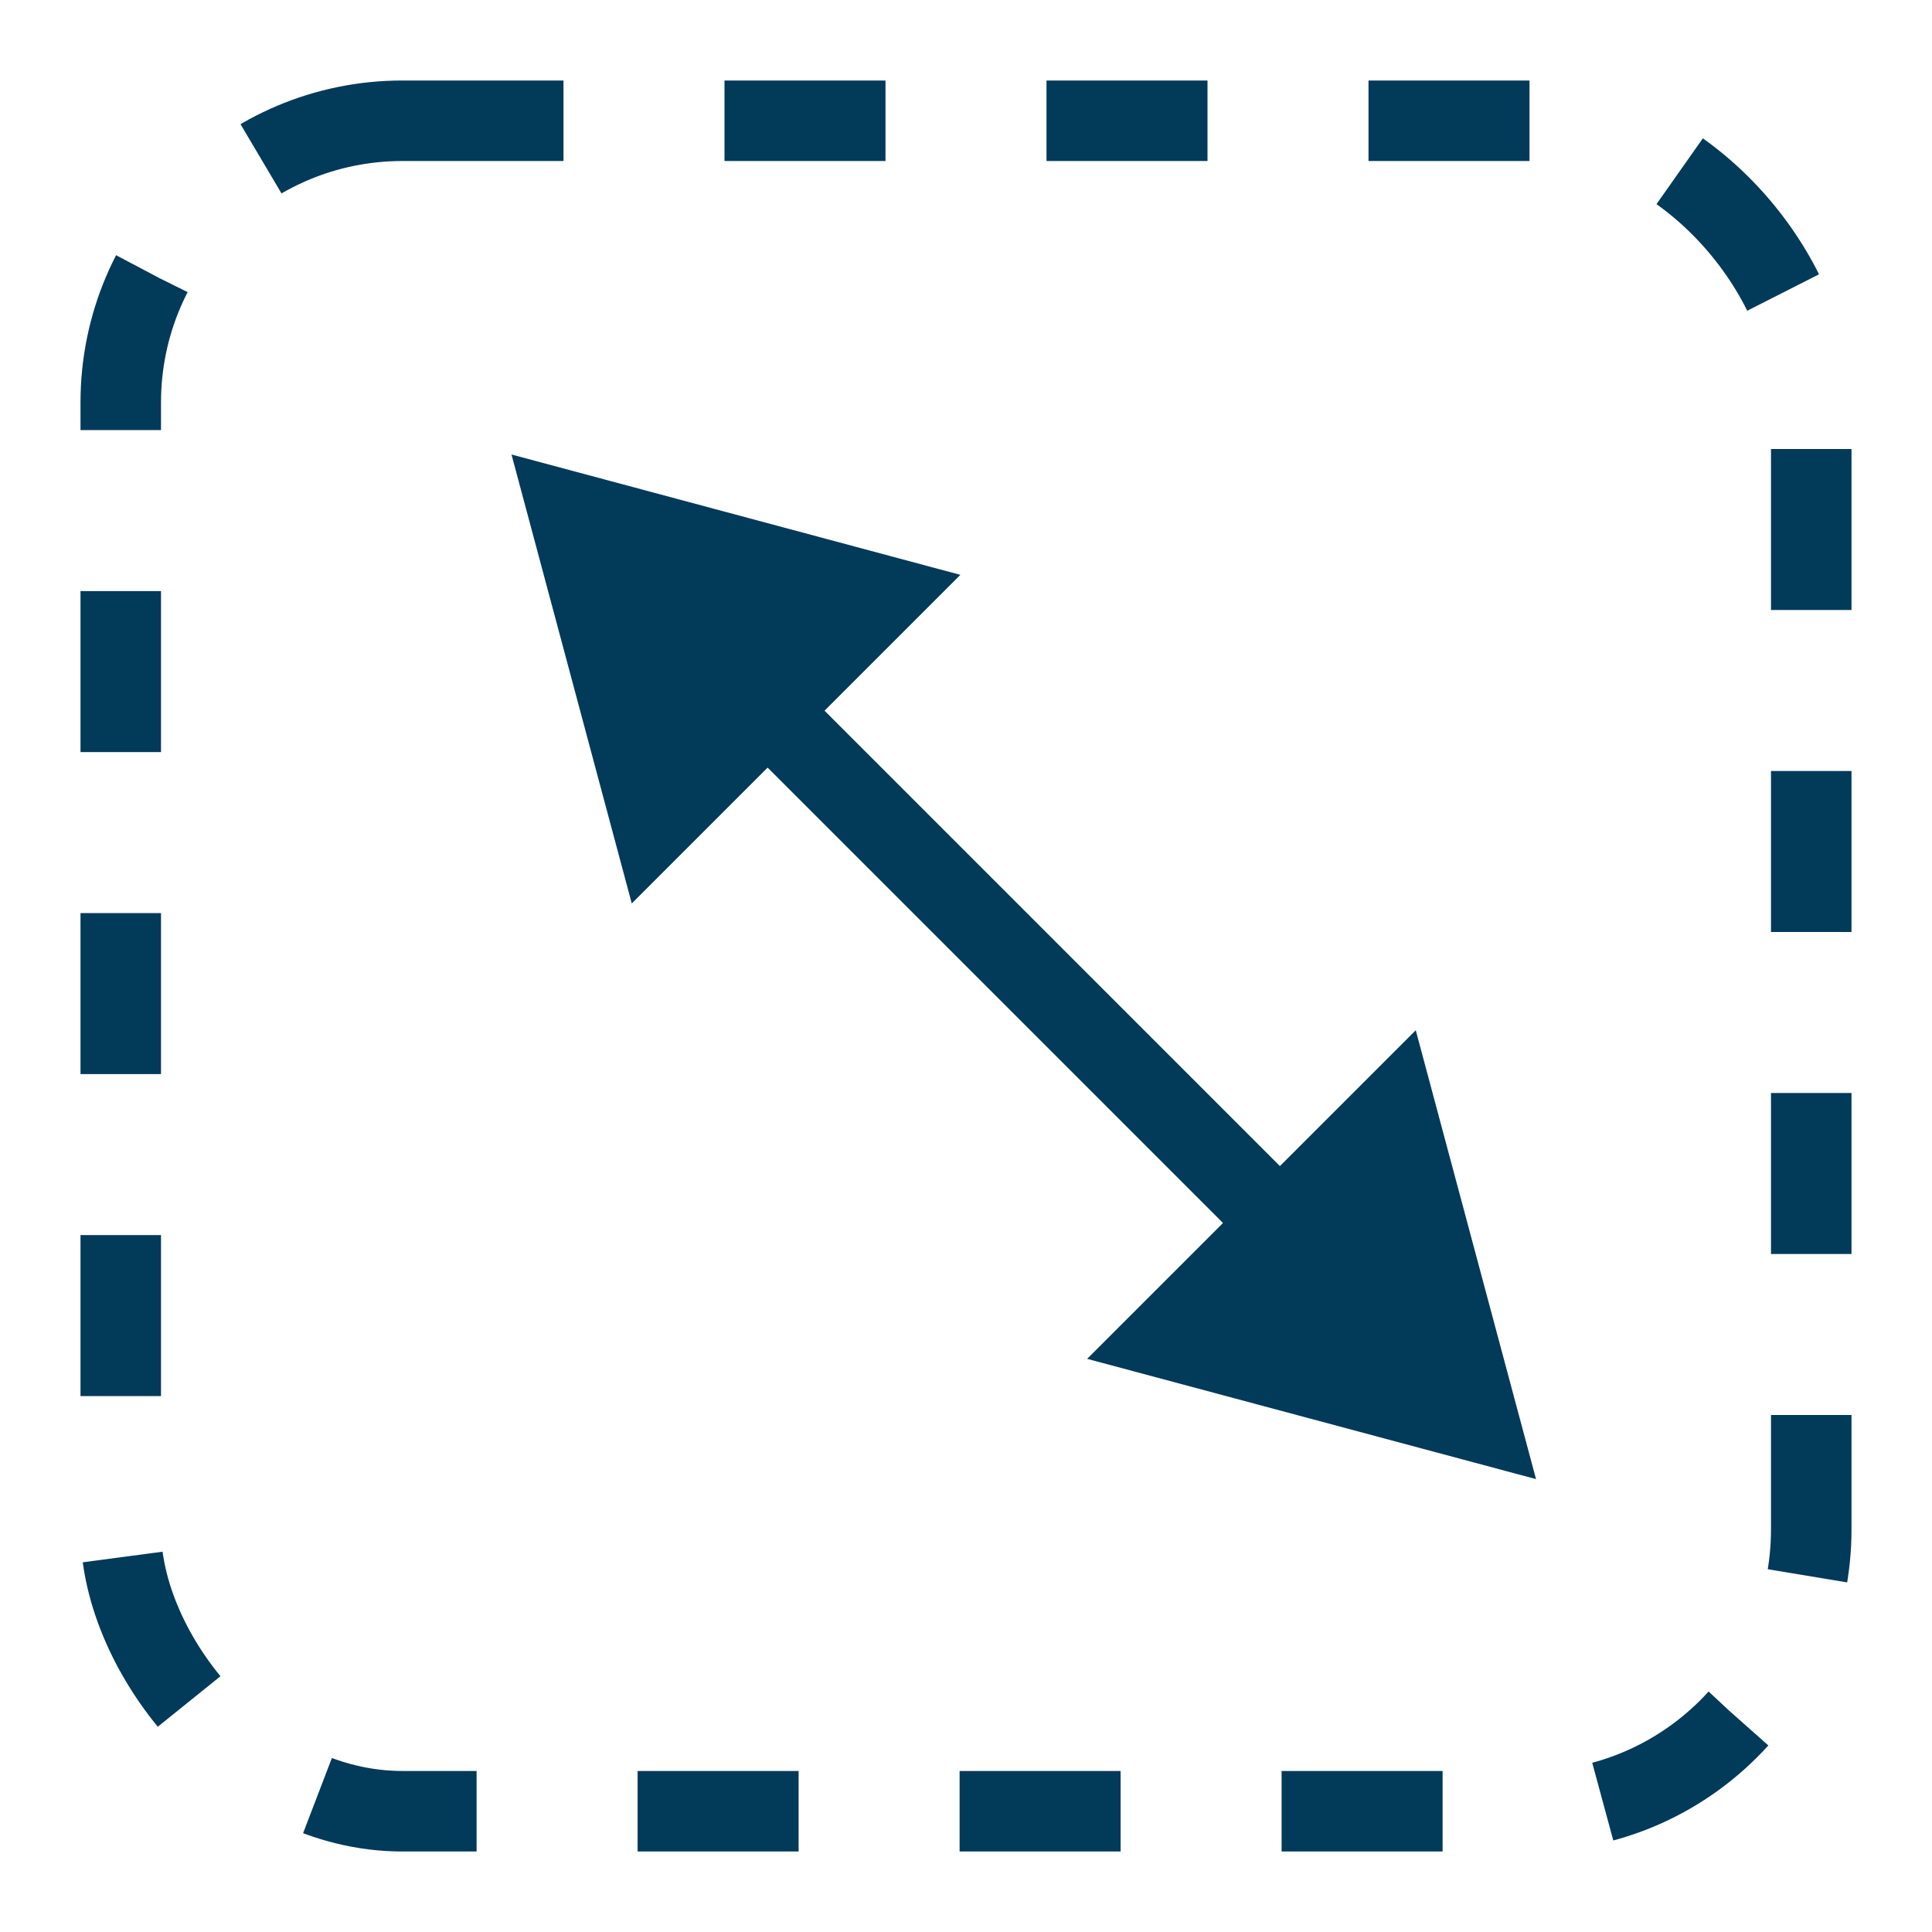
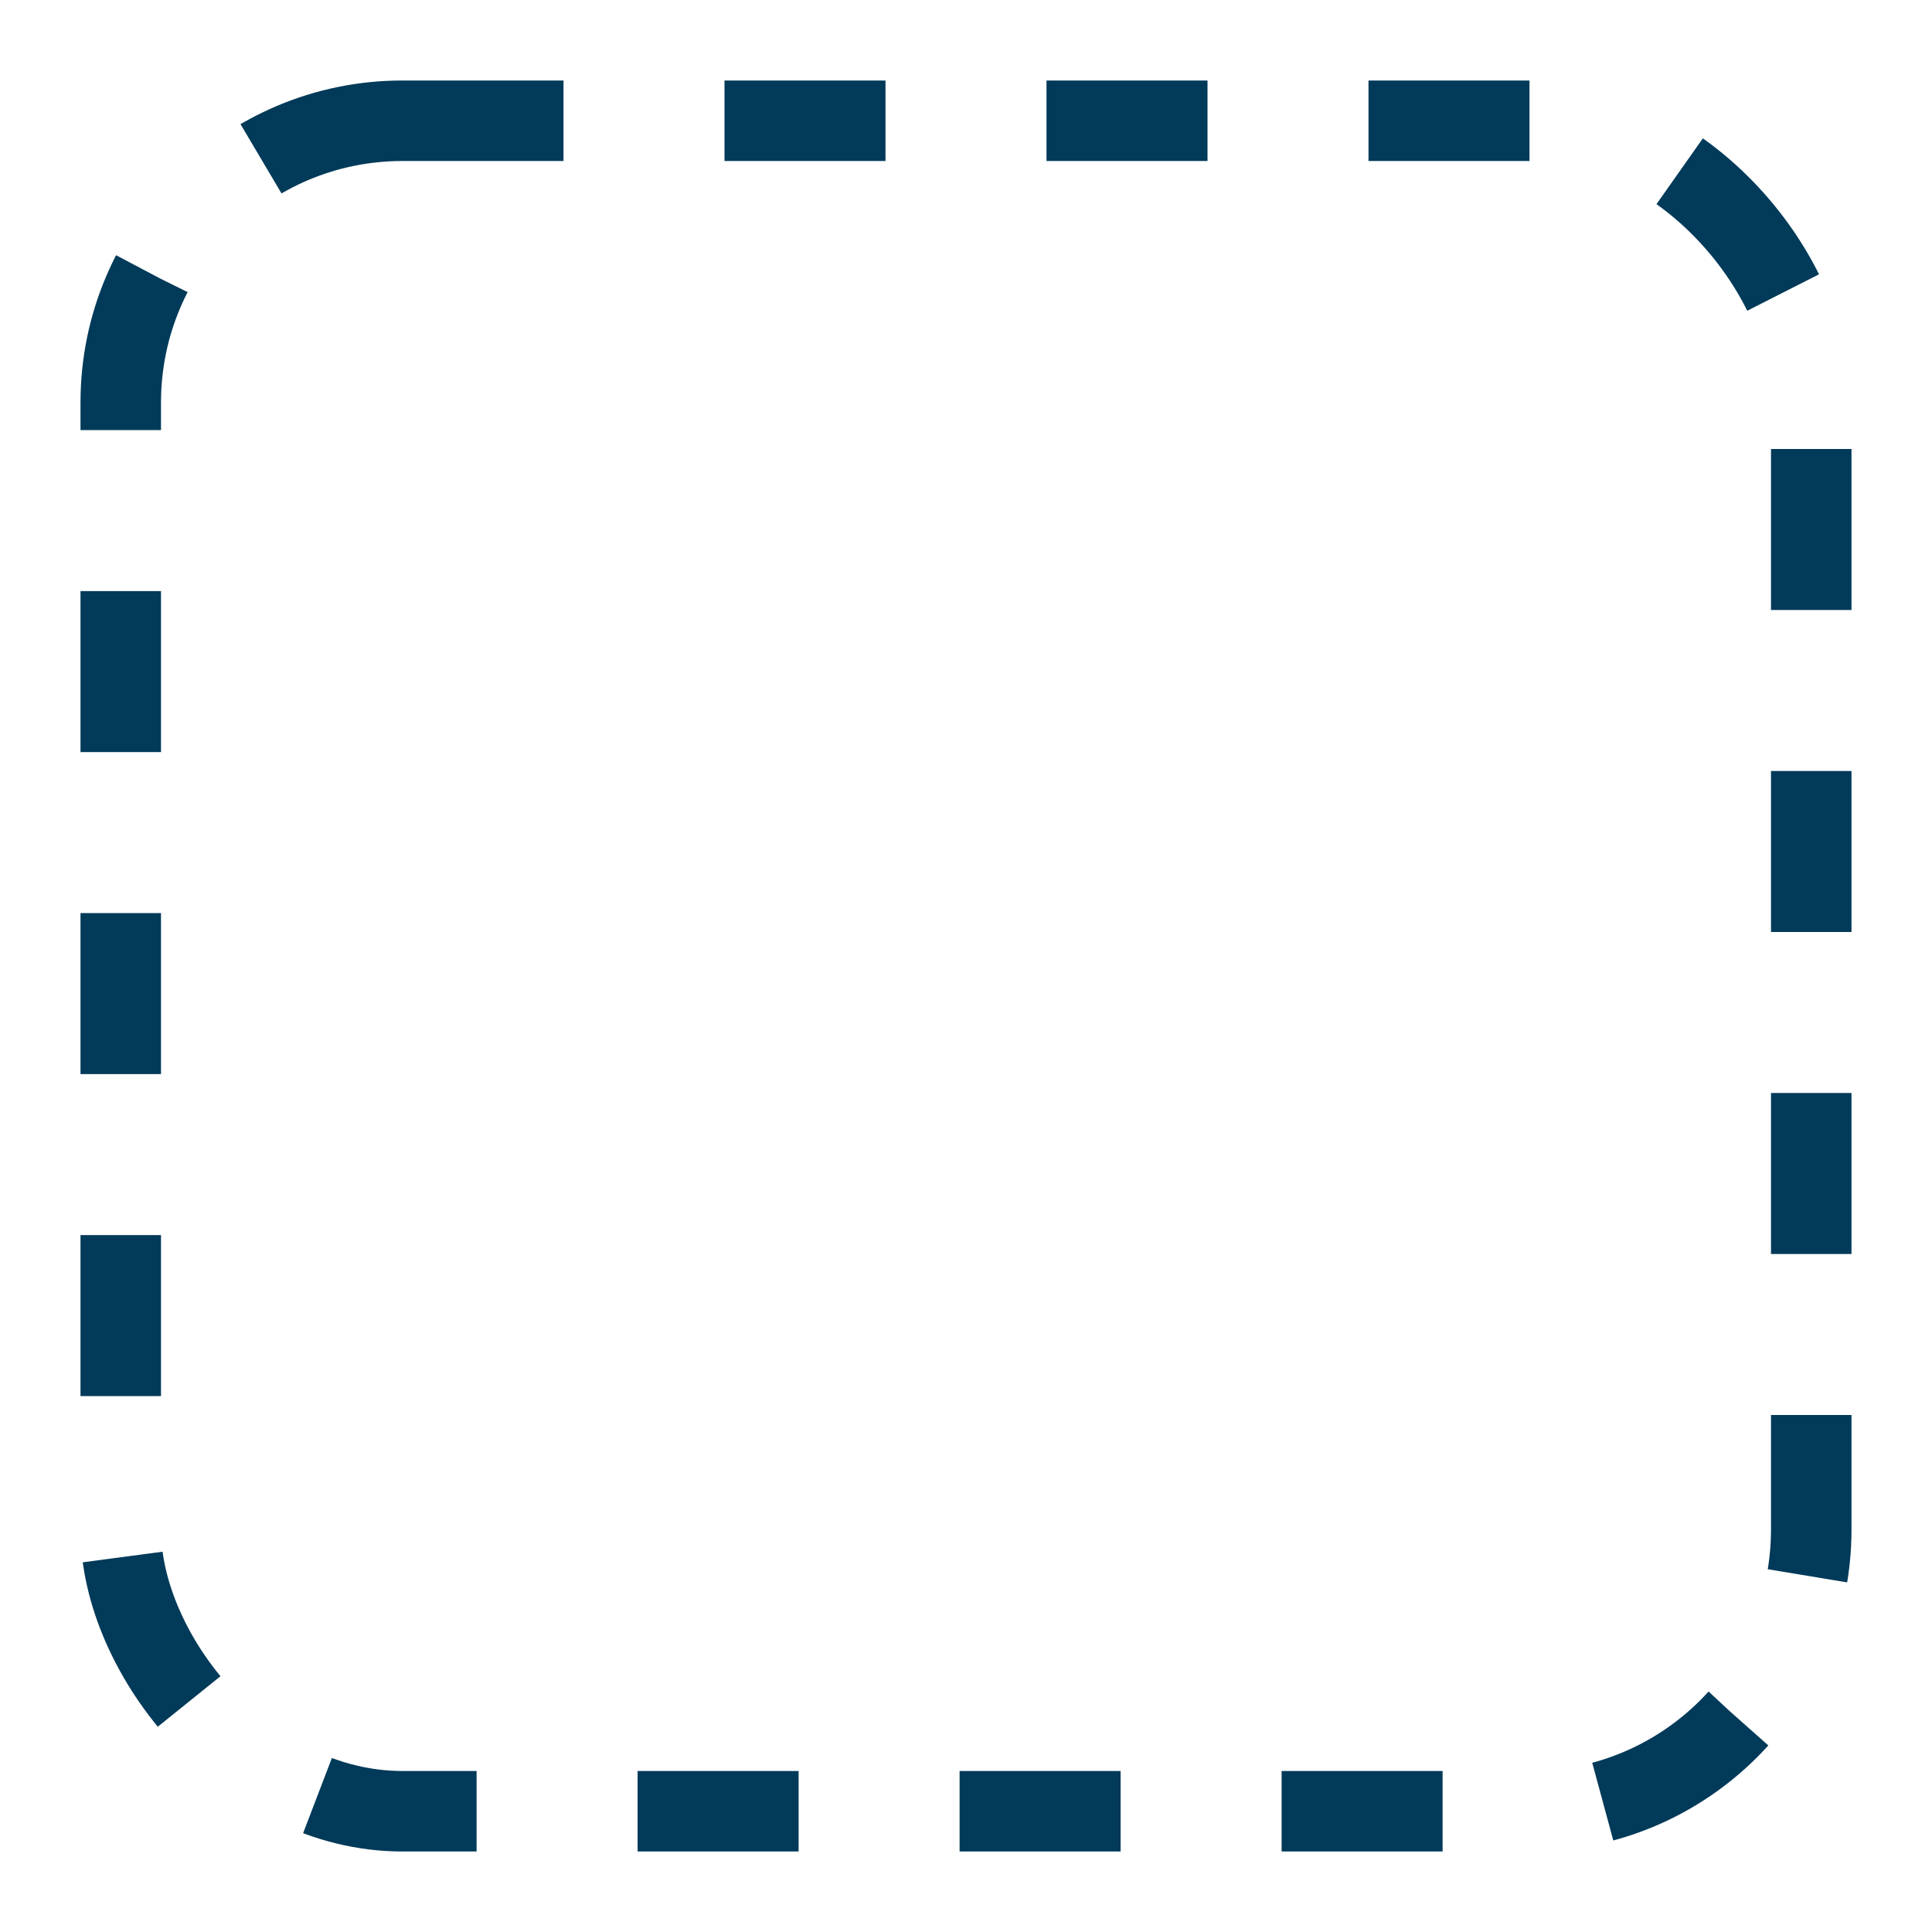
<svg xmlns="http://www.w3.org/2000/svg" width="24" height="24" viewBox="0 0 24 24" fill="none">
  <rect x="1.5" y="1.5" width="21" height="21" rx="3.5" stroke="#023A59" stroke-dasharray="2 2" />
  <mask maskUnits="userSpaceOnUse" x="0" y="0" width="0" height="0" fill="black">
-     <rect fill="white" width="0" height="0" />
-   </mask>
-   <path d="M6.354 5.646L7.848 11.223L11.93 7.141L6.354 5.646ZM19.081 18.374L17.587 12.798L13.505 16.88L19.081 18.374ZM9.182 9.182L15.546 15.546L16.253 14.839L9.889 8.475L9.182 9.182Z" fill="#023A59" mask="url(#)" />
+     </mask>
</svg>